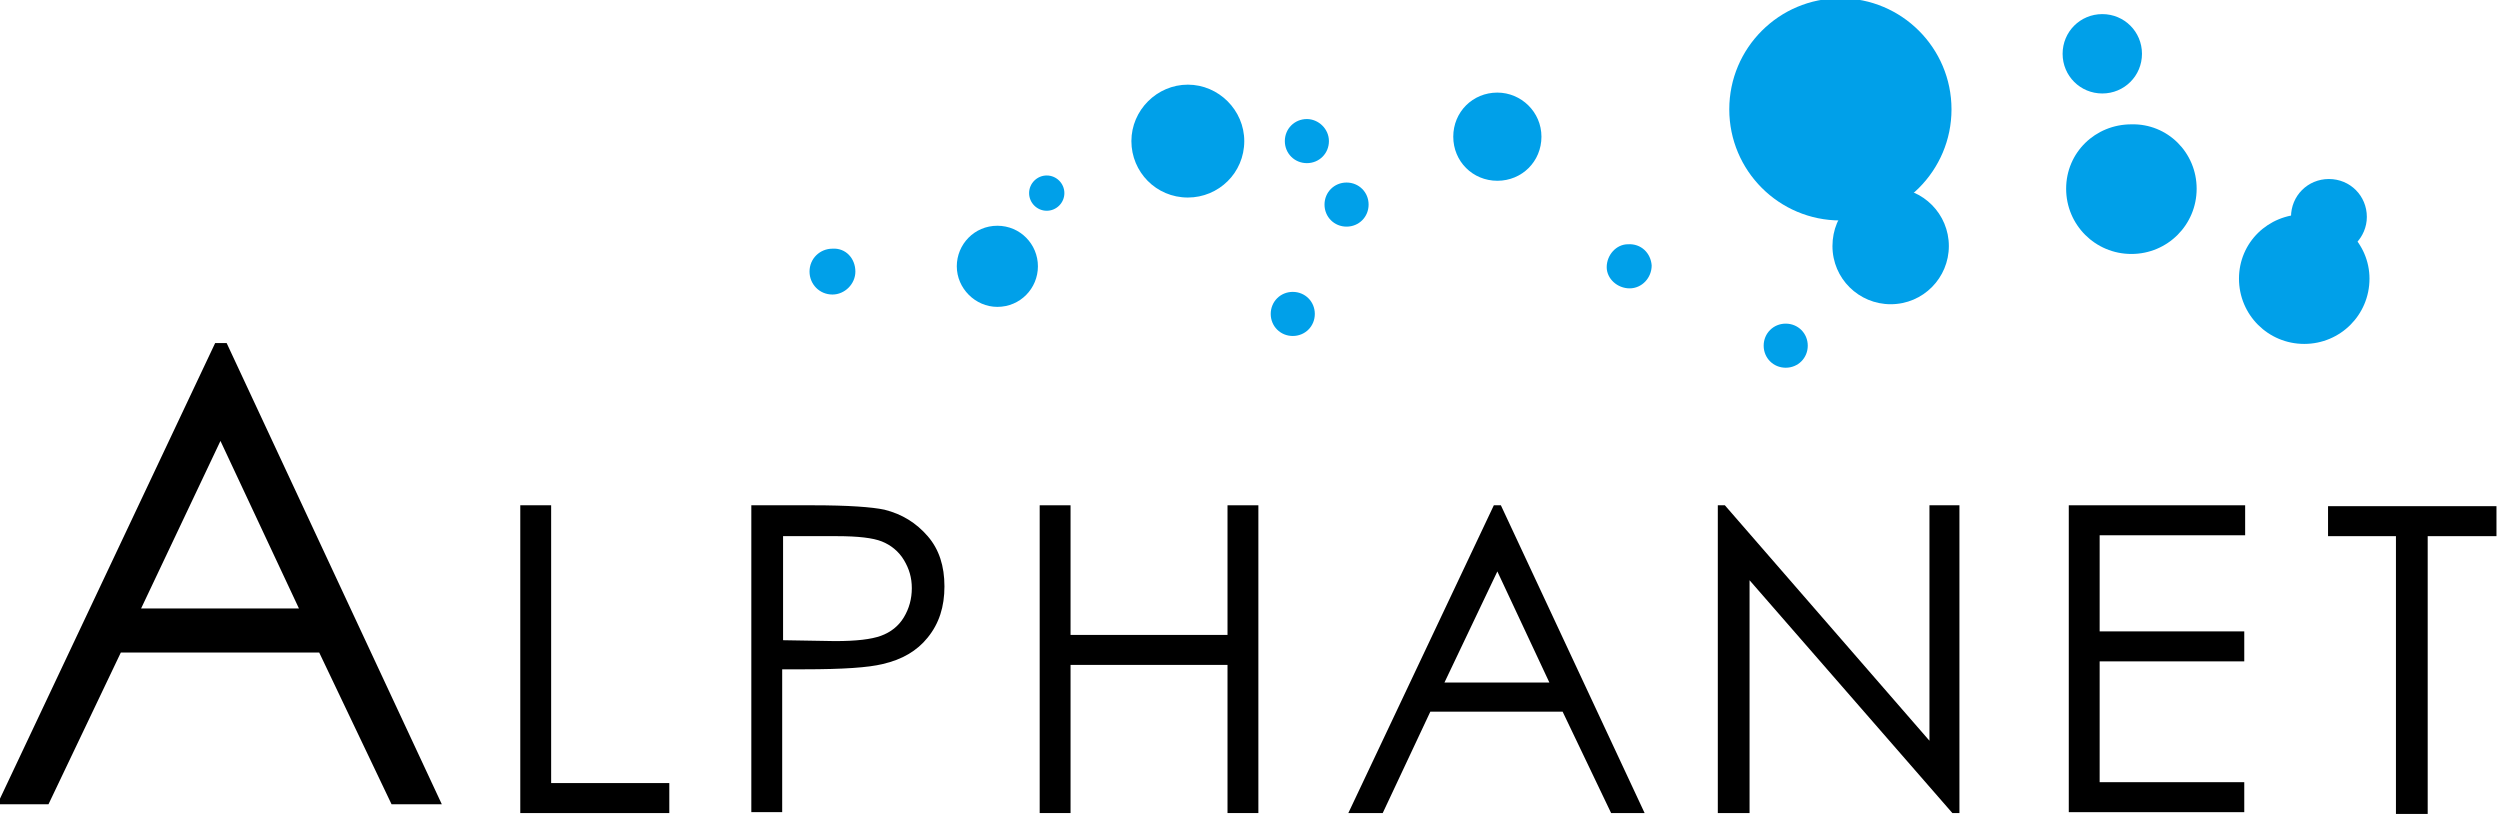
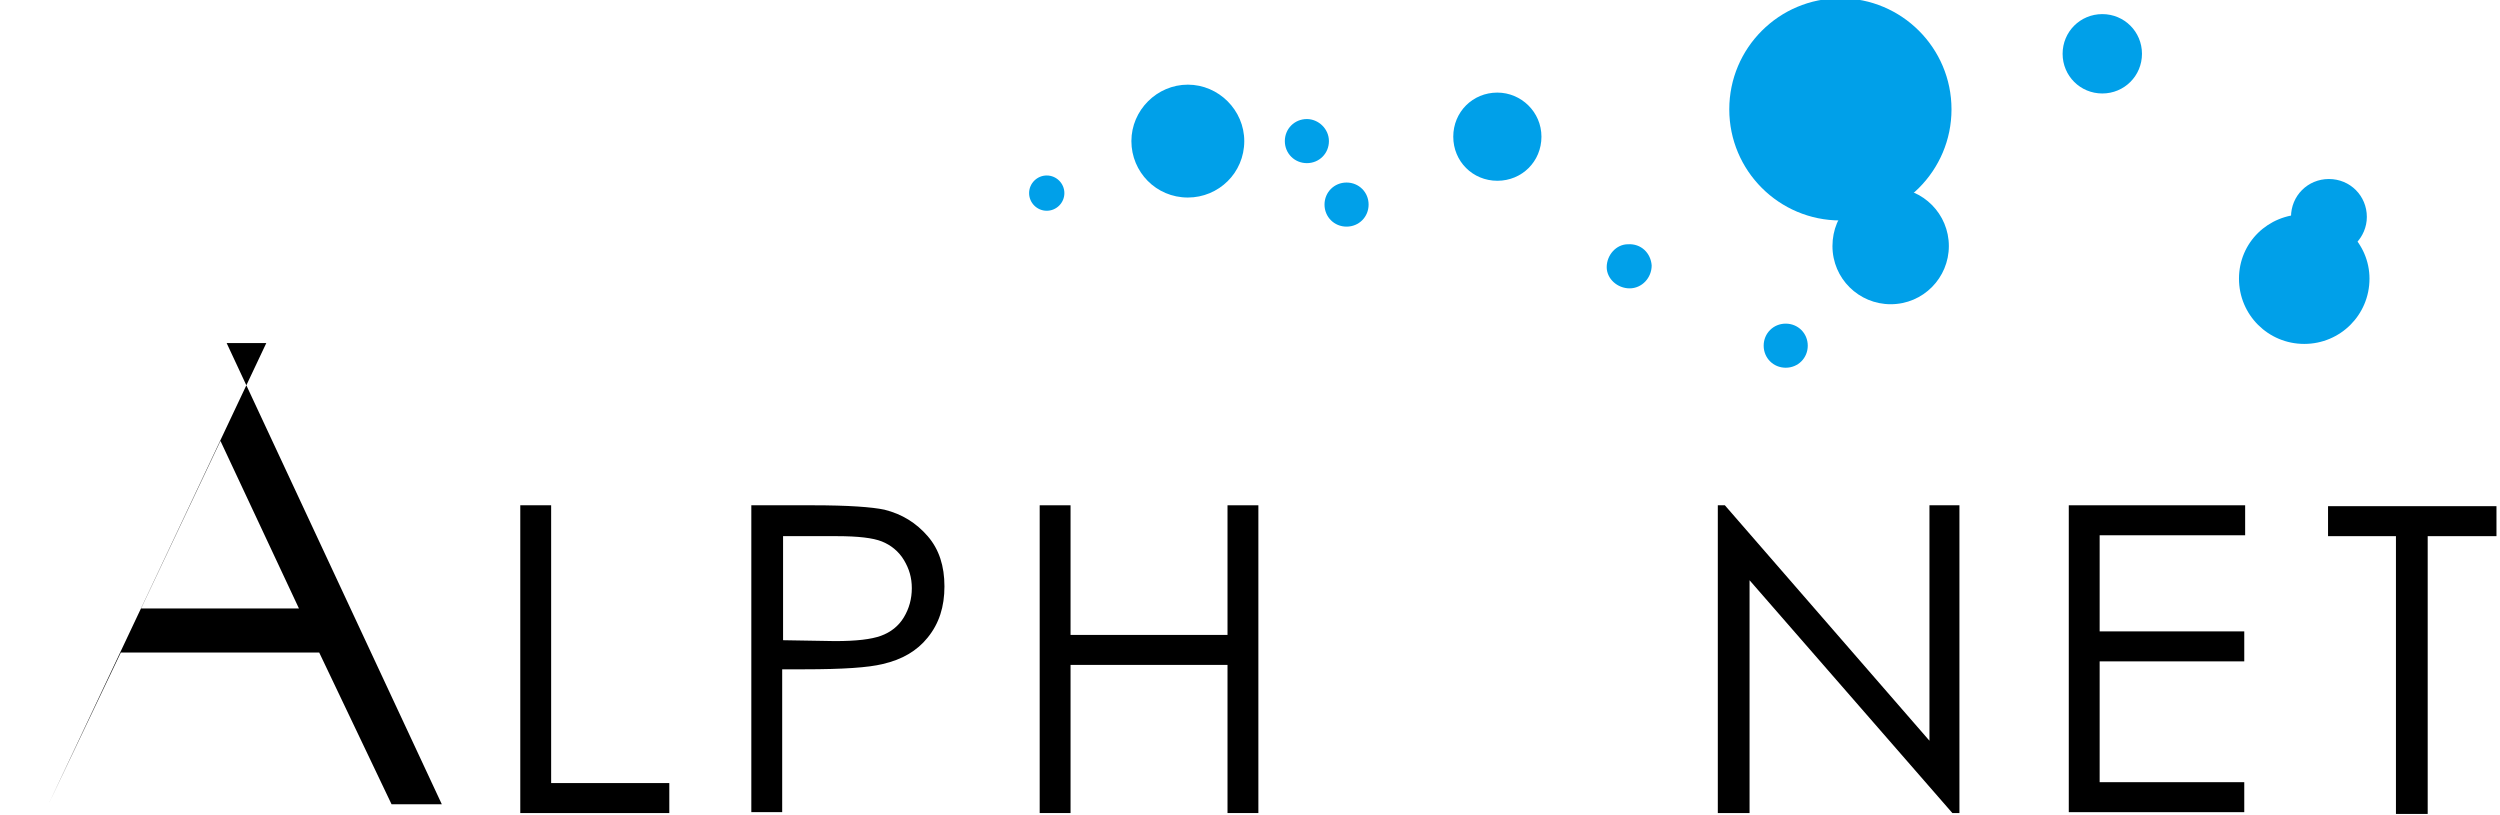
<svg xmlns="http://www.w3.org/2000/svg" version="1.1" id="レイヤー_1" x="0px" y="0px" width="283.5px" height="92.4px" viewBox="0 0 283.5 92.4" style="enable-background:new 0 0 283.5 92.4;" xml:space="preserve">
  <style type="text/css">
	.st0{fill:#00A0E9;}
</style>
  <g>
    <g>
      <g>
-         <path d="M25.7,38.9l24.4,52.3h-5.7L36.2,74H13.7L5.5,91.2h-5.8l24.7-52.3H25.7z M25,50L16,69h17.9L25,50z" />
+         <path d="M25.7,38.9l24.4,52.3h-5.7L36.2,74H13.7L5.5,91.2l24.7-52.3H25.7z M25,50L16,69h17.9L25,50z" />
        <path d="M59,57.3h3.5v31.5h13.4v3.4H59V57.3z" />
        <path d="M85.3,57.3h6.9c4,0,6.7,0.2,8.1,0.5c2,0.5,3.6,1.5,4.9,3c1.3,1.5,1.9,3.4,1.9,5.7c0,2.3-0.6,4.2-1.9,5.8     c-1.2,1.5-2.9,2.5-5.1,3c-1.6,0.4-4.5,0.6-8.9,0.6h-2.5v16.2h-3.5V57.3z M88.8,60.8v11.8l5.9,0.1c2.4,0,4.1-0.2,5.2-0.6     c1.1-0.4,2-1.1,2.6-2.1c0.6-1,0.9-2.1,0.9-3.3c0-1.2-0.3-2.2-0.9-3.2c-0.6-1-1.5-1.7-2.5-2.1c-1-0.4-2.7-0.6-5.1-0.6H88.8z" />
        <path d="M117.9,57.3h3.5V72h17.8V57.3h3.5v34.9h-3.5V75.4h-17.8v16.8h-3.5V57.3z" />
-         <path d="M170.2,57.3l16.3,34.9h-3.8l-5.5-11.5h-15l-5.4,11.5h-3.9l16.5-34.9H170.2z M169.8,64.8l-6,12.6h11.9L169.8,64.8z" />
        <path d="M194.8,92.2V57.3h0.8l23.2,26.7V57.3h3.4v34.9h-0.8l-23-26.4v26.4H194.8z" />
        <path d="M234.6,57.3h20v3.4h-16.5v10.9h16.4v3.4h-16.4v13.7h16.4v3.4h-19.9V57.3z" />
        <path d="M264,60.8v-3.4h19.1v3.4h-7.8v31.5h-3.6V60.8H264z" />
      </g>
    </g>
    <g>
      <path class="st0" d="M141.1,16c0,3.6-2.9,6.4-6.4,6.4c-3.6,0-6.4-2.9-6.4-6.4s2.9-6.4,6.4-6.4C138.2,9.6,141.1,12.5,141.1,16z" />
      <path class="st0" d="M174.8,15.5c0,2.8-2.2,5-5,5c-2.8,0-5-2.2-5-5c0-2.8,2.2-5,5-5C172.5,10.5,174.8,12.7,174.8,15.5z" />
      <path class="st0" d="M268.7,31.6c0,4.1-3.3,7.4-7.4,7.4s-7.4-3.3-7.4-7.4s3.3-7.3,7.4-7.3S268.7,27.6,268.7,31.6z" />
      <path class="st0" d="M268.4,24.6c0,2.3-1.9,4.3-4.3,4.3c-2.4,0-4.3-1.9-4.3-4.3c0-2.4,1.9-4.3,4.3-4.3    C266.5,20.3,268.4,22.2,268.4,24.6z" />
      <path class="st0" d="M242.9,6.1c0,2.5-2,4.5-4.5,4.5c-2.5,0-4.5-2-4.5-4.5c0-2.5,2-4.5,4.5-4.5C240.9,1.6,242.9,3.6,242.9,6.1z" />
-       <path class="st0" d="M249.1,21.4c0,4.1-3.3,7.4-7.4,7.4c-4.1,0-7.4-3.3-7.4-7.4s3.3-7.3,7.4-7.3C245.8,14,249.1,17.3,249.1,21.4z" />
      <circle class="st0" cx="208.7" cy="12.4" r="12.6" />
-       <path class="st0" d="M149.1,35.6c0,1.4-1.1,2.5-2.5,2.5c-1.4,0-2.5-1.1-2.5-2.5c0-1.4,1.1-2.5,2.5-2.5    C148,33.1,149.1,34.2,149.1,35.6z" />
-       <path class="st0" d="M97,30.8c0,1.4-1.2,2.6-2.6,2.6c-1.5,0-2.6-1.2-2.6-2.6c0-1.5,1.2-2.6,2.6-2.6C95.9,28.1,97,29.3,97,30.8z" />
-       <path class="st0" d="M117.7,30.2c0,2.5-2,4.6-4.6,4.6c-2.5,0-4.6-2.1-4.6-4.6c0-2.5,2-4.6,4.6-4.6    C115.7,25.6,117.7,27.7,117.7,30.2z" />
      <path class="st0" d="M221,27.9c0,3.6-2.9,6.6-6.6,6.6c-3.6,0-6.6-2.9-6.6-6.6s2.9-6.6,6.6-6.6C218.1,21.3,221,24.3,221,27.9z" />
      <path class="st0" d="M150.7,16c0,1.4-1.1,2.5-2.5,2.5c-1.4,0-2.5-1.1-2.5-2.5c0-1.4,1.1-2.5,2.5-2.5    C149.5,13.5,150.7,14.6,150.7,16z" />
      <path class="st0" d="M120.7,21.9c0,1.1-0.9,2-2,2c-1.1,0-2-0.9-2-2c0-1.1,0.9-2,2-2C119.8,19.9,120.7,20.8,120.7,21.9z" />
      <path class="st0" d="M205,39.2c0,1.4-1.1,2.5-2.5,2.5c-1.4,0-2.5-1.1-2.5-2.5c0-1.4,1.1-2.5,2.5-2.5C203.9,36.7,205,37.8,205,39.2    z" />
      <path class="st0" d="M187.3,30.1c0,1.4-1.1,2.6-2.5,2.6c-1.4,0-2.6-1.1-2.6-2.4c0-1.4,1.1-2.6,2.4-2.6    C186.1,27.6,187.2,28.7,187.3,30.1z" />
      <path class="st0" d="M155.2,23.2c0,1.4-1.1,2.5-2.5,2.5c-1.4,0-2.5-1.1-2.5-2.5c0-1.4,1.1-2.5,2.5-2.5    C154.1,20.7,155.2,21.8,155.2,23.2z" />
    </g>
  </g>
</svg>